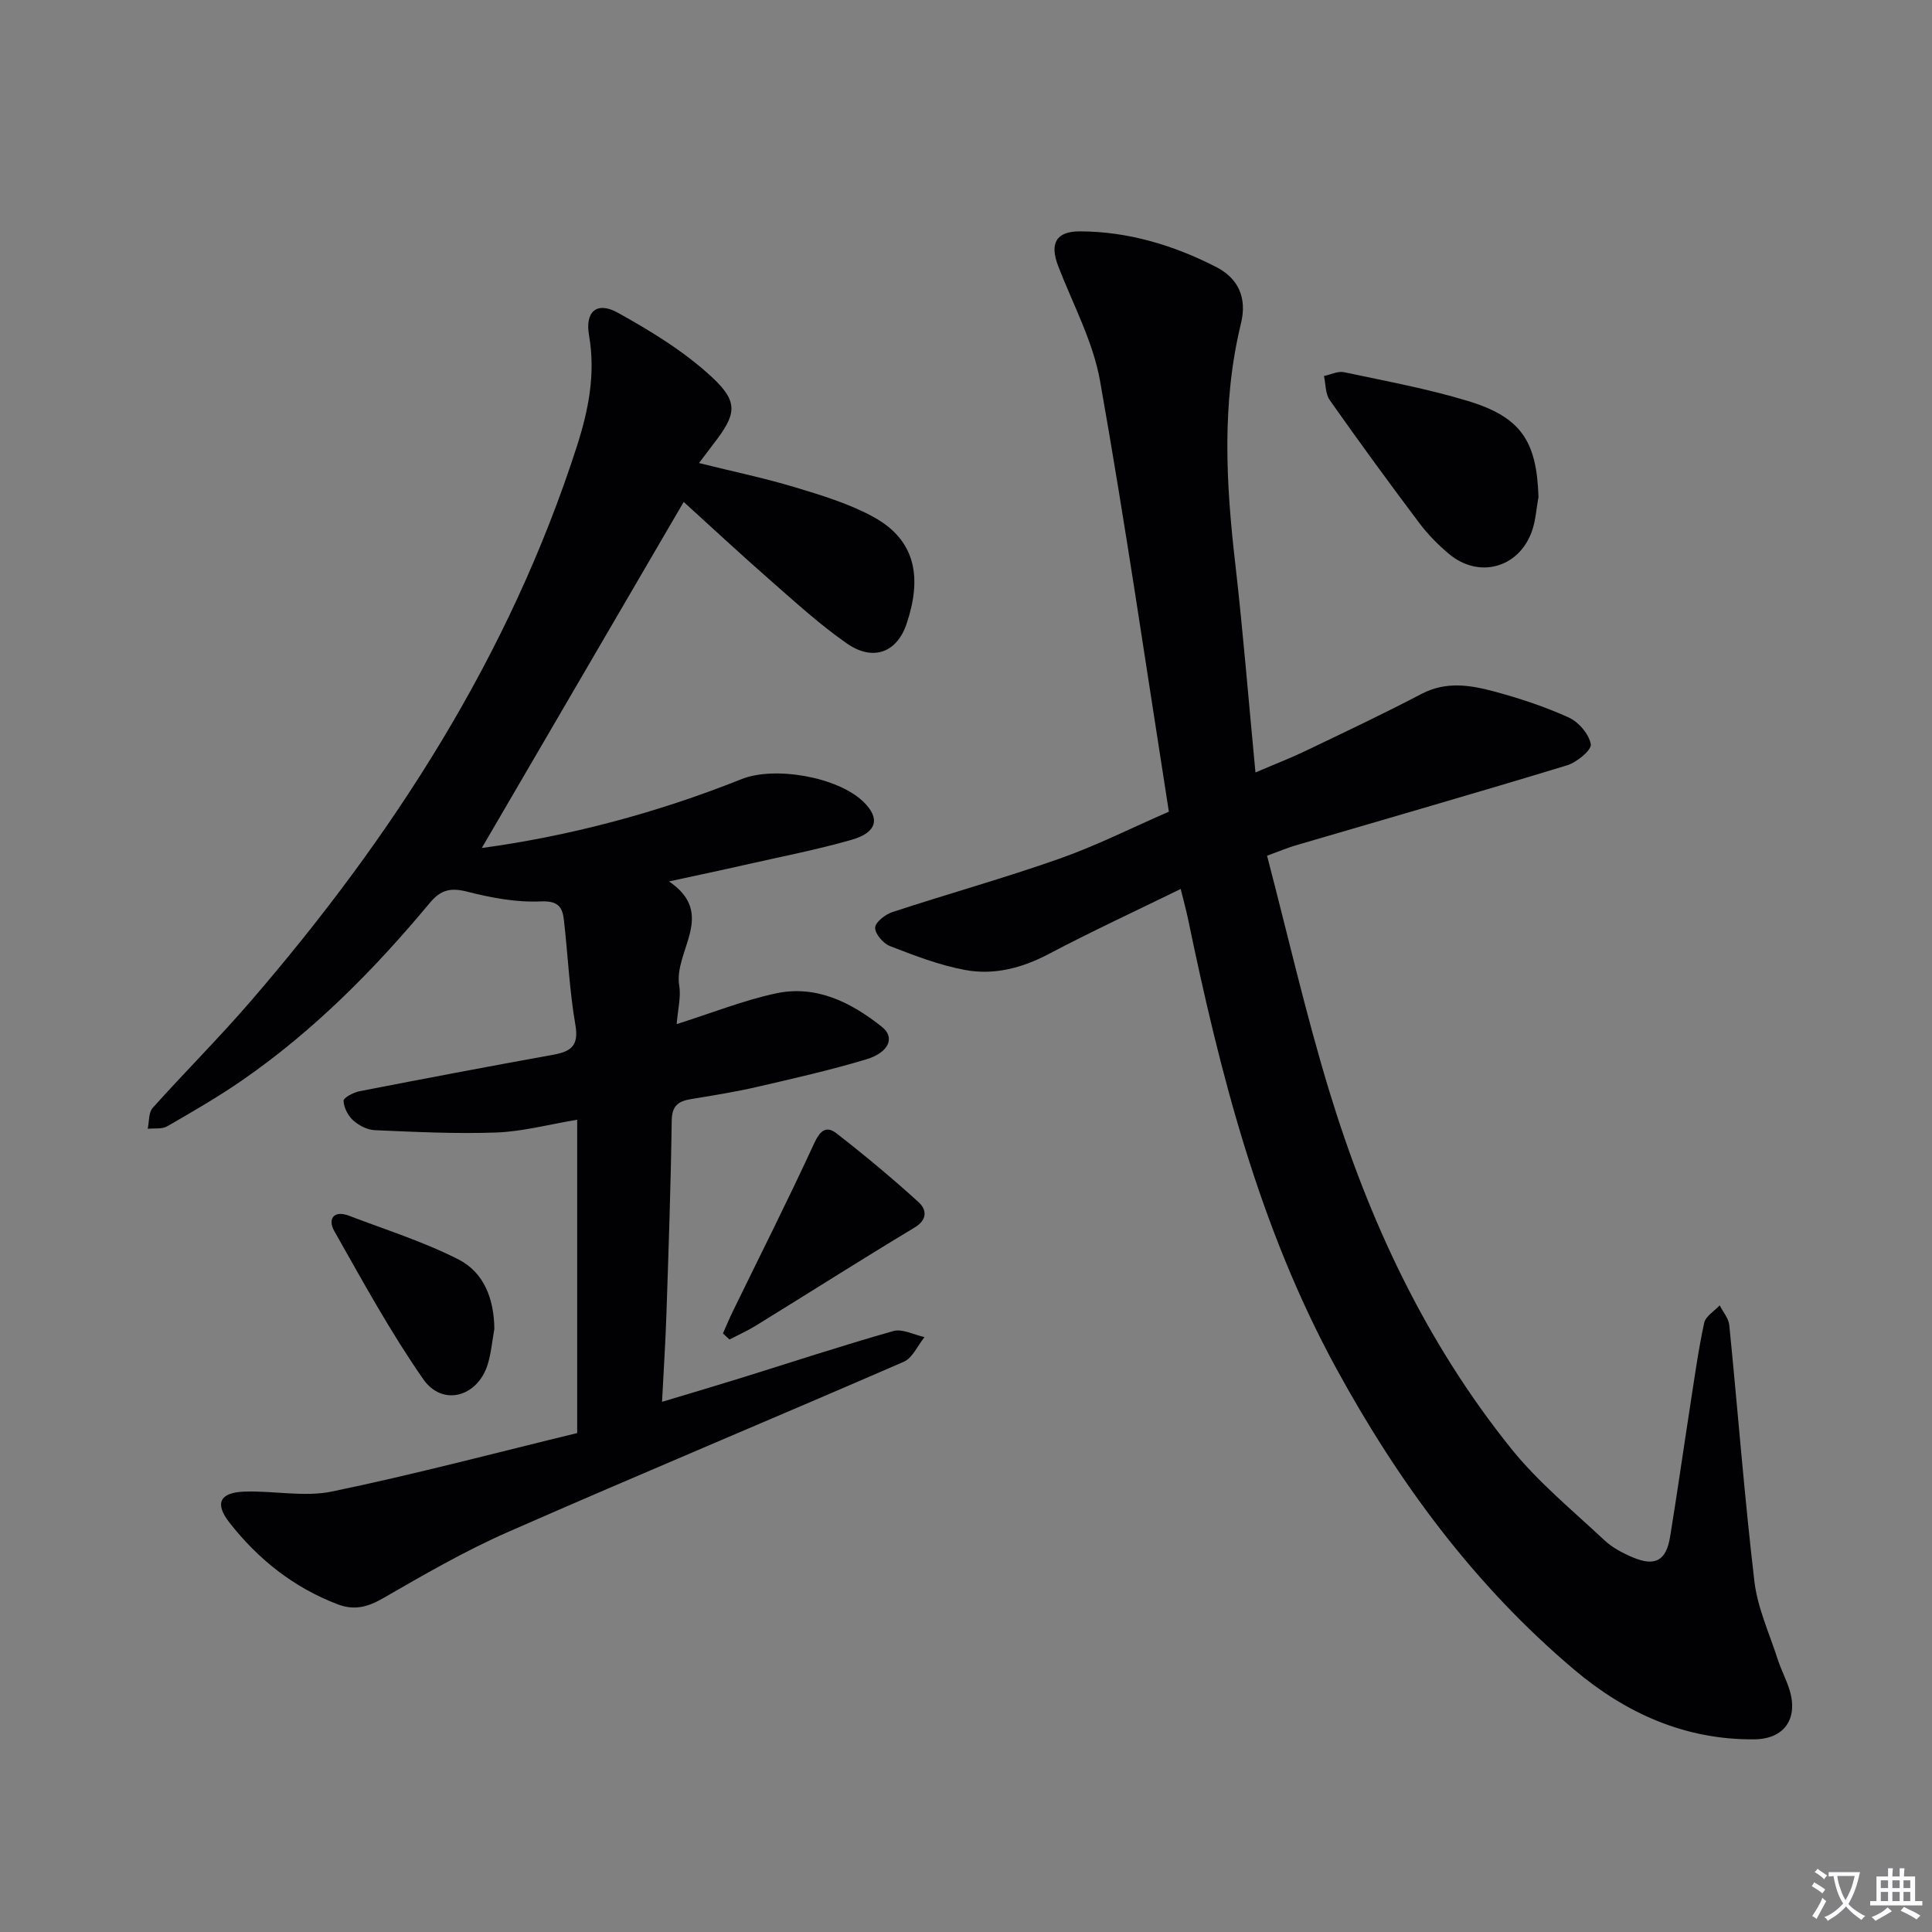
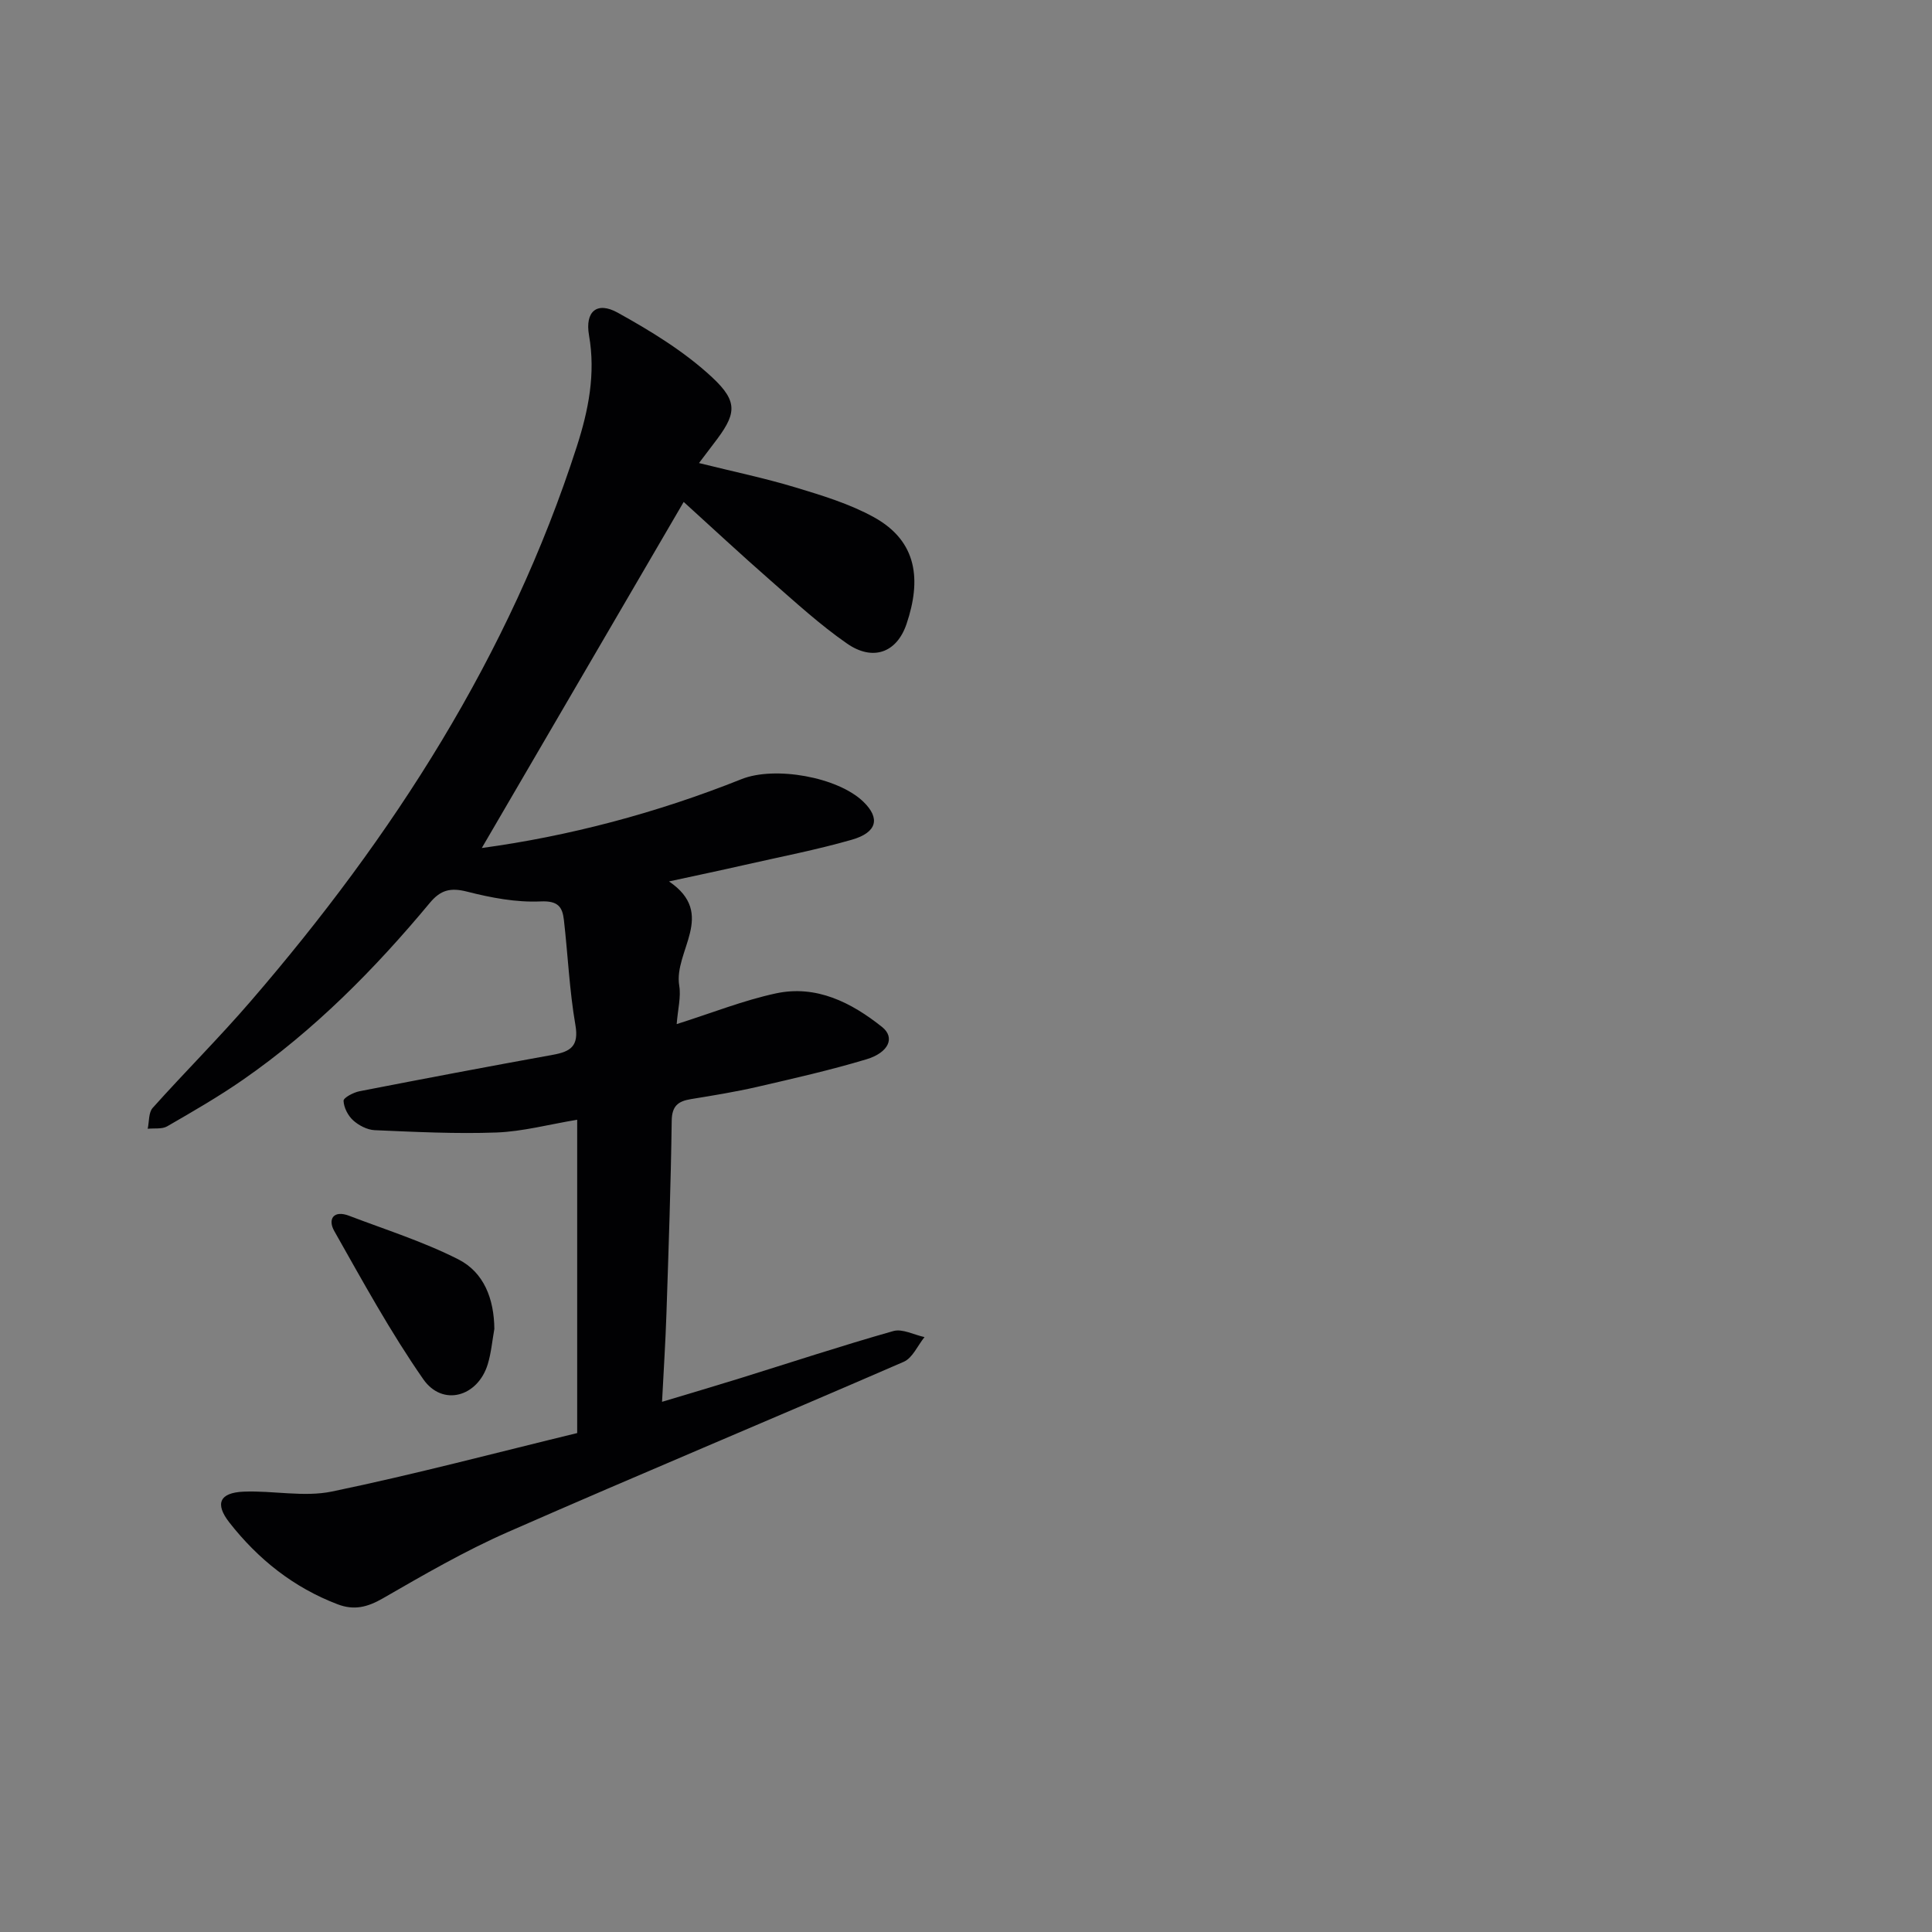
<svg xmlns="http://www.w3.org/2000/svg" enable-background="new 0 0 400 400" viewBox="0 0 400 400">
  <rect x="0" y="0" width="400" height="400" fill="#808080" stroke="none" />
-   <path d="m377.9 391.2c-.2.3-.4.5-.6.8-.7-.6-1.4-1-2.2-1.5.2-.3.4-.5.5-.8.6.4 1.4.8 2.3 1.5zm-1.8 6.1c-.2-.2-.5-.4-.9-.6.4-.6.8-1.2 1.2-1.9s.7-1.3.9-1.9c.3.3.5.5.8.7-.7 1.3-1.4 2.6-2 3.7zm2.2-9c-.3.3-.5.5-.6.8-.6-.6-1.3-1.1-2-1.5.3-.3.5-.5.6-.7.6.5 1.3.9 2 1.4zm.3.2v-.9h2 4.5c-.3 1.3-.6 2.5-1 3.6s-.9 2.1-1.4 3c.4.5 1 1 1.6 1.4s1.2.8 1.9 1.1c-.3.2-.5.4-.8.8-.4-.3-1-.7-1.6-1.2s-1.2-1.1-1.6-1.6c-.5.6-1.1 1.1-1.7 1.6s-1.4.9-2.1 1.4c-.1-.3-.3-.5-.7-.8.6-.2 1.2-.5 1.9-1s1.4-1.1 2-1.8c-.5-.8-.9-1.6-1.2-2.5s-.6-2-.8-3.2c-.4.1-.7.1-1 .1zm2.5 2.7c.3 1 .7 1.7 1 2.2.3-.5.6-1.1 1-2s.6-1.9.9-3h-3.2-.4c.1.9.3 1.8.7 2.8z" fill="#fbfafc" />
-   <path d="m396.5 388.5v1.5 3.6h1.5v.9c-.4 0-1 0-1.7 0h-7.9c-.5 0-.9 0-1.2 0v-.9h1.3v-3.5c0-.7 0-1.2 0-1.6h2.4c0-.8 0-1.4 0-1.7h1c0 .3-.1.8-.1 1.7h1.5c0-.8 0-1.4 0-1.7h1c0 .3-.1.9-.1 1.7zm-8.2 9.2c-.2-.3-.5-.5-.8-.8.8-.3 1.4-.6 1.9-.9s1-.7 1.4-1.1c.3.3.6.5.9.8-1.6 1-2.8 1.6-3.4 2zm2.6-6.8v-1.6h-1.5v1.6zm0 2.7v-1.9h-1.5v1.9zm2.4-2.7v-1.6h-1.5v1.6zm0 2.7v-1.9h-1.5v1.9zm.2 2 .7-.8c.4.2.9.5 1.6.8s1.3.7 1.8 1c-.3.3-.5.5-.8.8-.4-.3-1.5-1-3.3-1.8zm2-4.7v-1.6h-1.4v1.6zm0 2.7v-1.9h-1.4v1.9z" fill="#fbfafc" />
  <g fill="#010103">
    <path d="m119.5 296.7c0-22.67 0-43.45 0-64.87-5.94.99-11.27 2.43-16.66 2.64-8.41.31-16.85-.12-25.27-.48-1.54-.07-3.29-.98-4.45-2.03-1.07-.97-1.94-2.65-1.99-4.05-.02-.64 2.05-1.74 3.3-1.98 13.34-2.6 26.7-5.13 40.07-7.55 3.64-.66 5.39-1.79 4.63-6.17-1.24-7.17-1.55-14.49-2.38-21.74-.31-2.74-1.25-4.01-4.84-3.84-5.03.23-10.24-.76-15.18-2.02-3.41-.87-5.48-.4-7.73 2.31-11.43 13.74-23.94 26.39-38.68 36.62-5.04 3.5-10.38 6.58-15.7 9.65-1.08.63-2.68.36-4.04.51.32-1.46.16-3.35 1.03-4.32 6.66-7.44 13.75-14.5 20.27-22.06 29.49-34.17 53.59-71.55 67.54-114.87 2.41-7.48 3.93-15.03 2.53-23.02-.86-4.93 1.62-7.09 5.95-4.69 6.89 3.82 13.81 8.05 19.53 13.37 5.61 5.22 4.97 7.74.29 13.8-.8 1.04-1.58 2.09-3 3.96 7.07 1.76 13.62 3.12 20 5.05 5.52 1.67 11.18 3.39 16.19 6.15 9.12 5.02 9.81 13.11 6.79 22.08-2.03 6.05-7.03 7.77-12.32 4.1-5.57-3.86-10.63-8.5-15.75-12.98-6.23-5.45-12.29-11.1-18.08-16.35-13.99 23.98-28 47.99-41.8 71.65 17.93-2.43 36.16-7.22 53.78-14.26 6.86-2.74 19.92-.47 25.24 4.7 3.5 3.4 2.84 6.34-2.42 7.85-7.32 2.1-14.82 3.54-22.25 5.23-4.83 1.1-9.68 2.12-15.59 3.4 9.97 6.76.92 14.42 2.12 21.59.39 2.33-.29 4.84-.53 7.95 7.31-2.31 13.8-4.91 20.54-6.36 8.38-1.8 15.63 1.89 21.99 6.96 2.73 2.18 1.4 5.29-3.26 6.69-7.44 2.24-15.05 3.96-22.62 5.71-4.52 1.04-9.12 1.78-13.7 2.53-2.64.43-3.94 1.4-3.98 4.48-.18 13.31-.65 26.62-1.09 39.93-.19 5.8-.57 11.59-.91 18.26 5.72-1.72 10.87-3.24 16-4.83 10.62-3.3 21.19-6.79 31.89-9.82 1.88-.53 4.29.79 6.45 1.25-1.41 1.74-2.47 4.31-4.29 5.11-27.27 11.85-54.73 23.29-81.96 35.25-8.93 3.92-17.44 8.86-25.91 13.74-3.18 1.83-5.95 2.52-9.35 1.22-9.12-3.47-16.47-9.34-22.41-16.93-3.06-3.91-2.02-6.18 2.96-6.39 6.1-.25 12.46 1.18 18.3-.03 17.16-3.56 34.1-8.06 50.75-12.1z" />
-     <path d="m259.93 159.93c4.23-1.81 7.29-2.99 10.24-4.4 8.09-3.88 16.21-7.71 24.15-11.87 5.06-2.65 10.08-1.83 15.03-.5 5.27 1.42 10.51 3.15 15.46 5.4 2.04.93 4.19 3.44 4.55 5.53.2 1.18-2.89 3.74-4.91 4.36-18.72 5.7-37.53 11.1-56.31 16.61-1.56.46-3.07 1.11-5.81 2.11 4.26 16.27 7.97 32.59 12.83 48.55 8.19 26.92 20.02 52.22 37.77 74.27 5.59 6.94 12.65 12.72 19.2 18.86 1.66 1.56 3.83 2.71 5.95 3.6 4.62 1.93 6.89.67 7.7-4.3 1.47-9.01 2.75-18.05 4.15-27.08.89-5.74 1.68-11.51 2.9-17.18.3-1.38 2.1-2.43 3.21-3.63.69 1.36 1.85 2.68 1.99 4.09 1.77 17.68 3.12 35.41 5.2 53.06.65 5.49 3.1 10.77 4.82 16.12.71 2.21 1.84 4.28 2.5 6.5 1.74 5.86-1.17 10.02-7.32 10.08-14.32.14-26.61-5.38-37.33-14.44-20.62-17.42-36.33-38.71-49.22-62.32-15.98-29.25-24.06-61.01-30.75-93.27-.34-1.61-.78-3.21-1.48-6.03-9.39 4.6-18.5 8.81-27.37 13.49-5.53 2.91-11.31 4.39-17.29 3.28-5.32-.99-10.48-2.99-15.55-4.95-1.39-.54-3.1-2.54-3.05-3.82.04-1.14 2.12-2.74 3.59-3.22 11.5-3.78 23.18-7.03 34.6-11.06 7.63-2.69 14.91-6.37 22.62-9.72-4.7-29.92-9.01-59.64-14.25-89.2-1.45-8.17-5.63-15.87-8.66-23.75-1.8-4.69-.47-7.21 4.5-7.2 9.98.03 19.37 2.86 28.17 7.36 4.54 2.32 6.49 6.29 5.17 11.7-4.04 16.6-3.1 33.31-1.14 50.1 1.58 13.83 2.69 27.72 4.14 42.87z" />
-     <path d="m318.53 102.92c-.46 2.43-.58 4.98-1.44 7.27-2.78 7.45-10.94 9.61-17.05 4.53-2.29-1.9-4.43-4.09-6.22-6.47-6.3-8.38-12.48-16.84-18.51-25.41-.92-1.3-.82-3.31-1.2-4.99 1.39-.29 2.89-1.06 4.17-.79 8.58 1.83 17.26 3.42 25.64 5.96 11.05 3.36 14.24 8.33 14.61 19.9z" />
-     <path d="m149.68 276.07c.68-1.53 1.32-3.08 2.05-4.58 5.63-11.56 11.43-23.04 16.81-34.72 1.21-2.64 2.49-3.8 4.65-2.12 5.83 4.53 11.52 9.27 16.99 14.24 1.57 1.42 2.01 3.55-.81 5.25-11.04 6.64-21.91 13.56-32.88 20.32-1.75 1.08-3.64 1.92-5.46 2.87-.46-.42-.91-.84-1.35-1.26z" />
    <path d="m102.35 275.14c-.44 2.44-.65 4.96-1.37 7.32-2.06 6.74-9.35 8.82-13.34 3.1-6.81-9.78-12.56-20.31-18.44-30.7-1.37-2.42-.17-4.39 3.07-3.15 7.58 2.89 15.39 5.36 22.59 9.01 5.37 2.71 7.43 8.24 7.49 14.42z" />
  </g>
</svg>